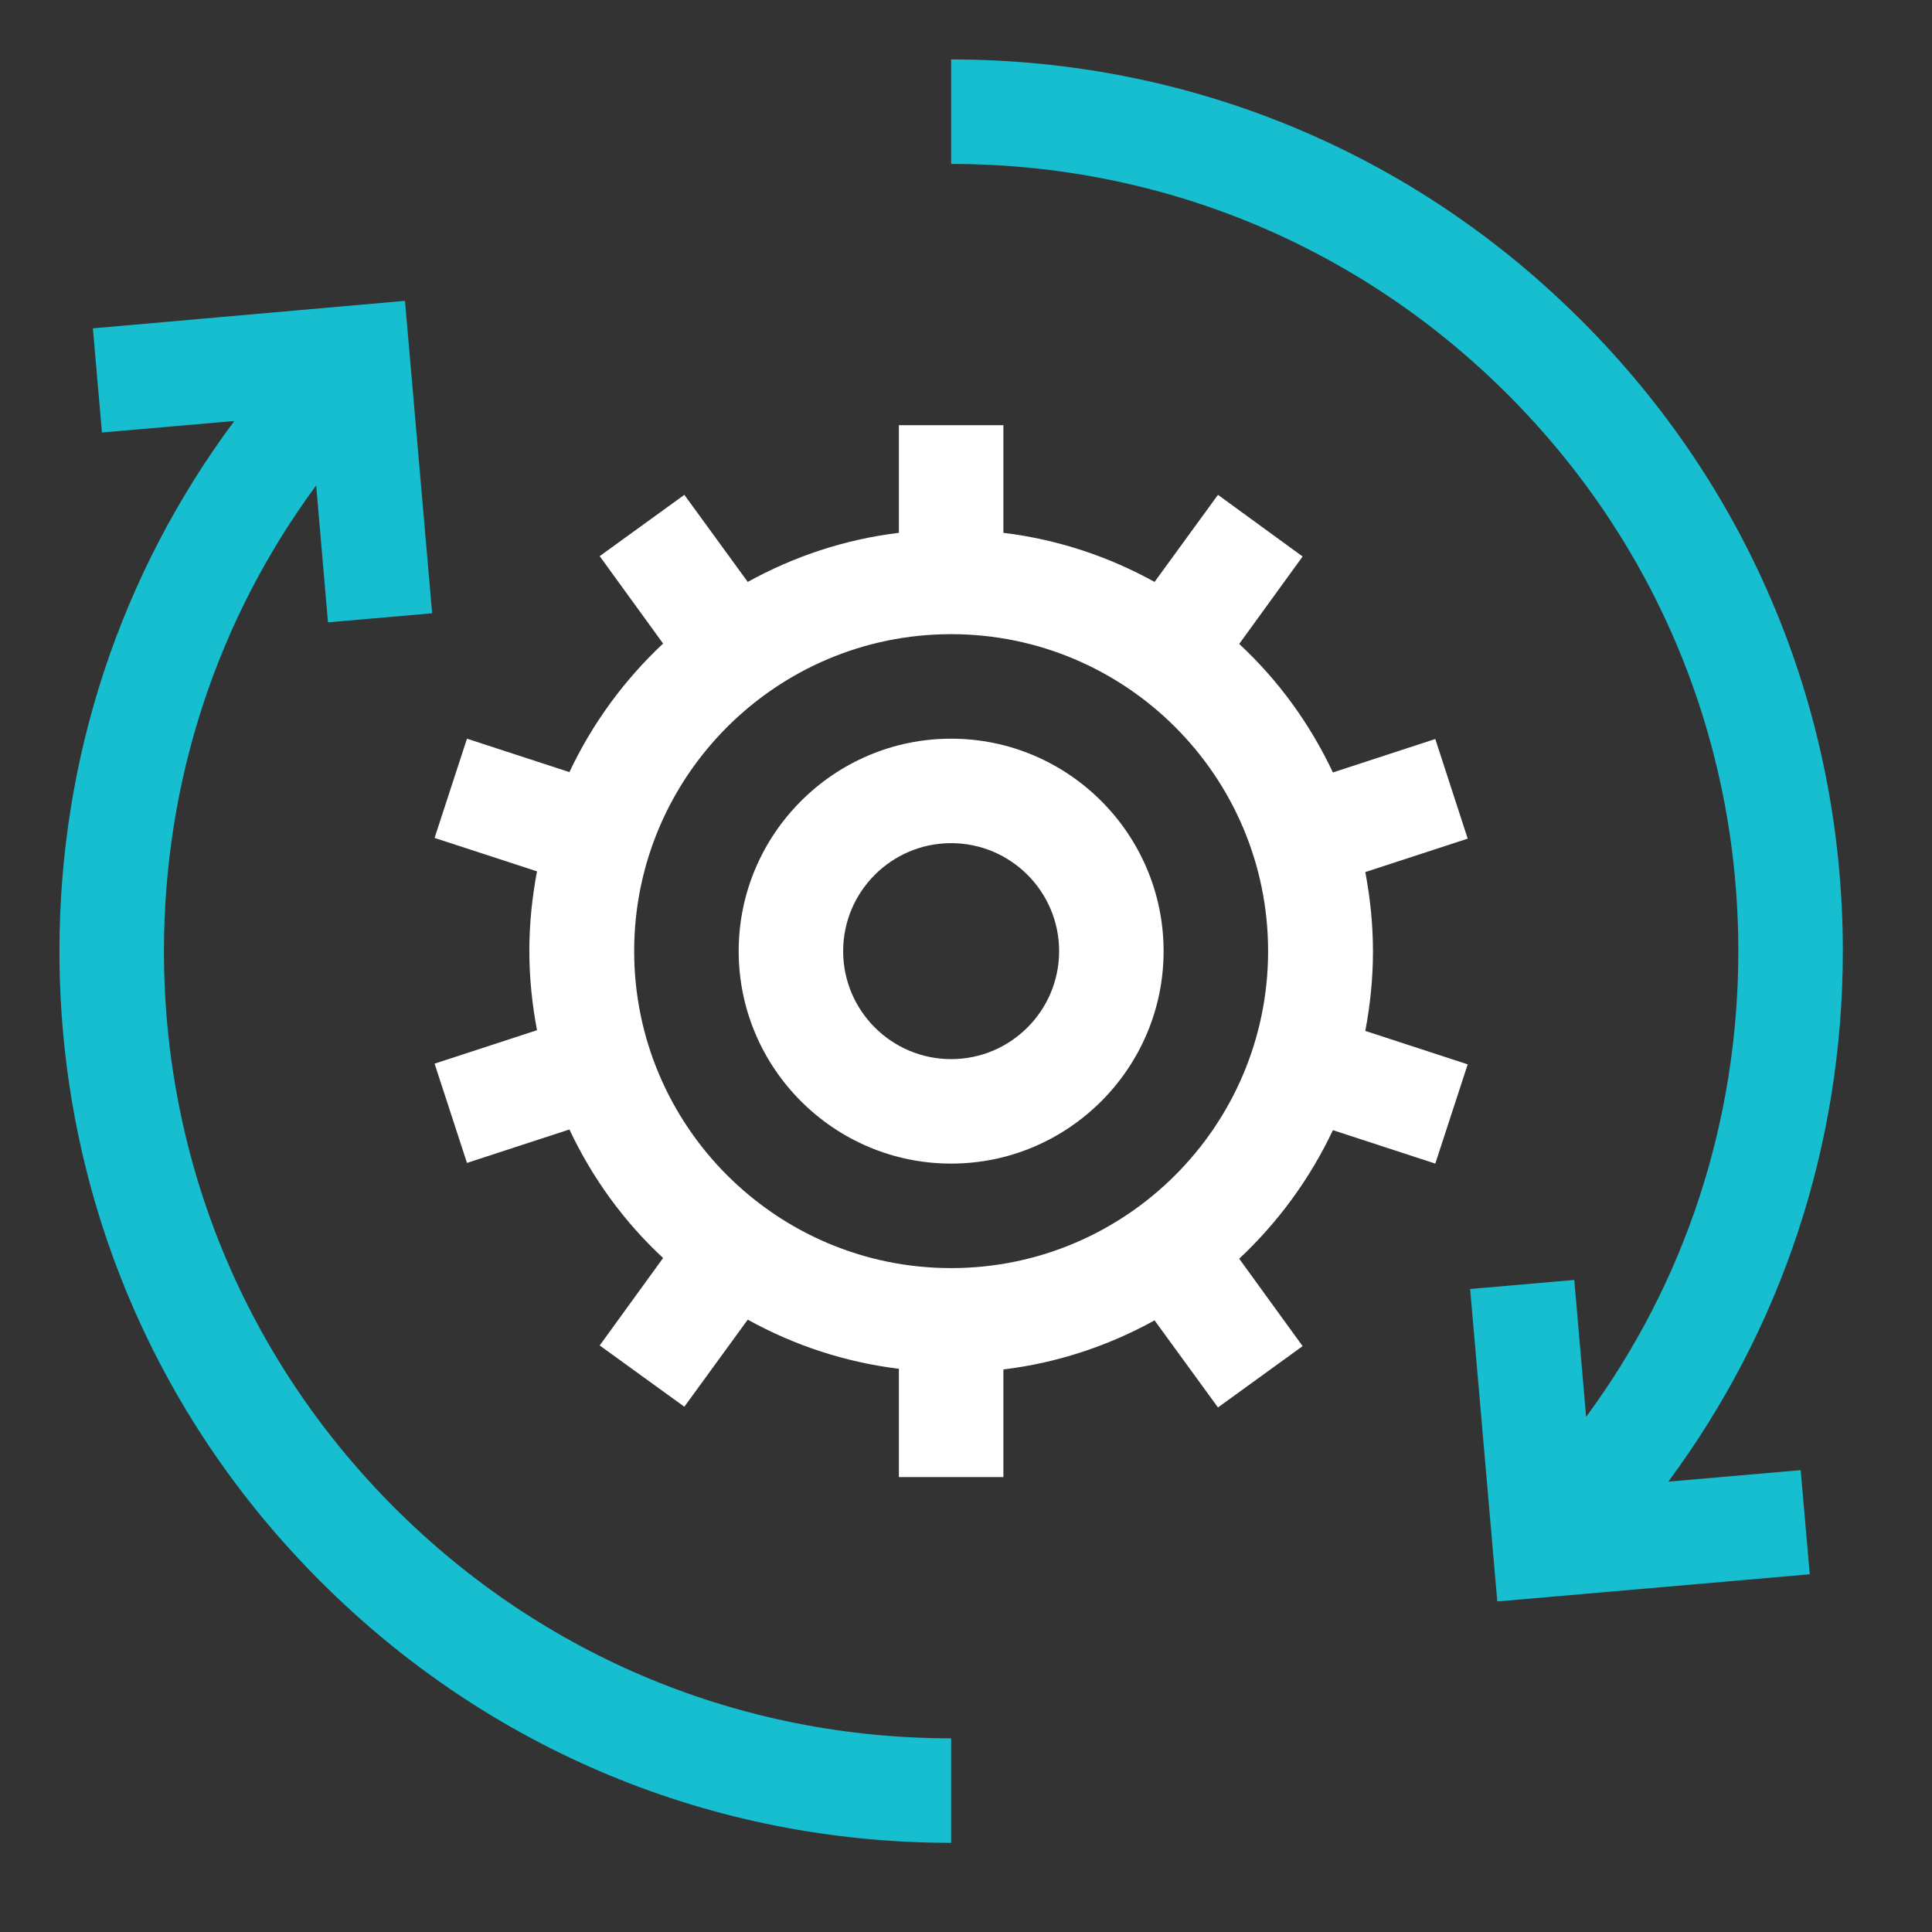
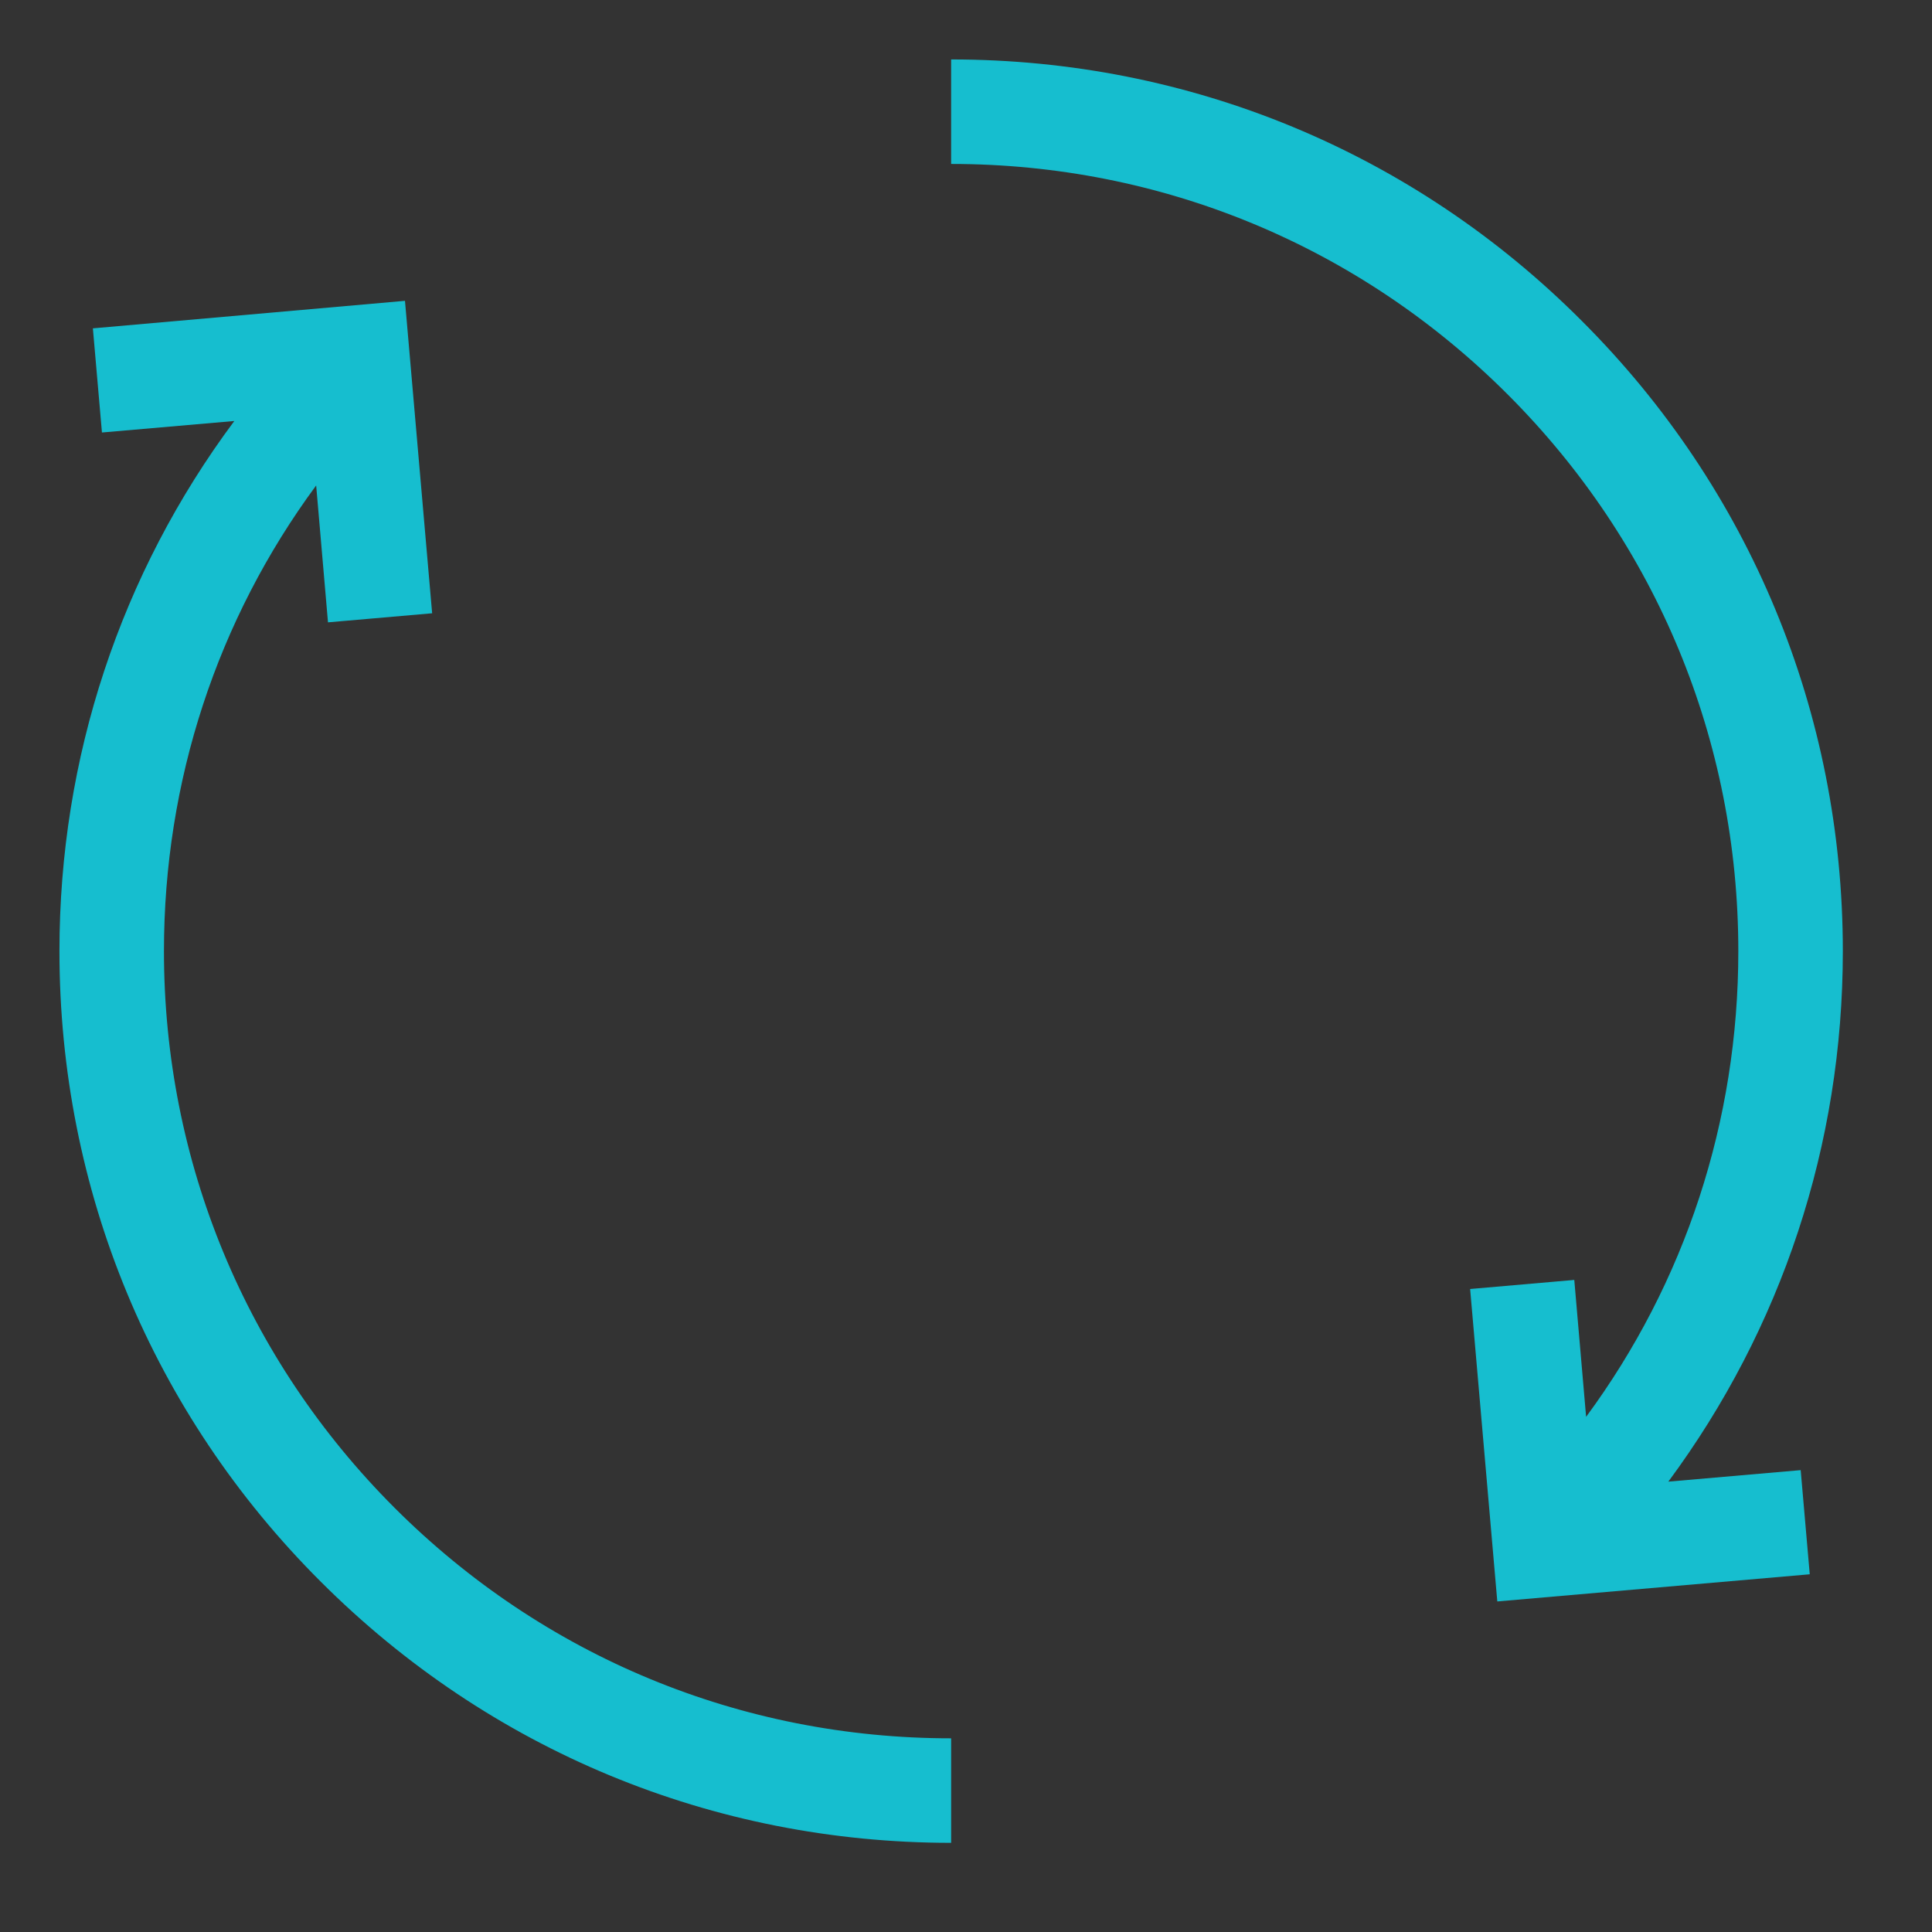
<svg xmlns="http://www.w3.org/2000/svg" width="65" height="65" viewBox="0 0 65 65" fill="none">
  <rect x="0" y="0" width="65" height="65" fill="#333333" stroke="none" />
  <path d="M56.129 49.848C59.938 44.703 62 38.516 62 32C62 23.984 58.883 16.449 53.211 10.789C47.551 5.117 40.016 2 32 2V5.516C39.078 5.516 45.723 8.27 50.727 13.273C55.73 18.277 58.484 24.922 58.484 32C58.484 37.719 56.691 43.156 53.363 47.668L52.965 43.062L49.461 43.367L50.375 53.879L60.887 52.965L60.582 49.461L56.129 49.848Z" fill="#16BECF" />
  <path d="M5.516 32C5.516 26.281 7.309 20.844 10.637 16.332L11.035 20.938L14.539 20.633L13.625 10.121L3.125 11.047L3.43 14.551L7.883 14.164C4.062 19.297 2 25.484 2 32C2 40.016 5.117 47.551 10.789 53.211C16.461 58.883 23.984 62 32 62V58.484C24.922 58.484 18.277 55.73 13.273 50.727C8.27 45.723 5.516 39.078 5.516 32Z" fill="#16BECF" />
-   <path d="M32 24.852C28.062 24.852 24.852 28.062 24.852 32C24.852 35.938 28.062 39.148 32 39.148C35.938 39.148 39.148 35.938 39.148 32C39.148 28.062 35.938 24.852 32 24.852ZM32 35.633C29.996 35.633 28.367 34.004 28.367 32C28.367 29.996 29.996 28.367 32 28.367C34.004 28.367 35.633 29.996 35.633 32C35.633 34.004 34.004 35.633 32 35.633Z" fill="white" />
-   <path d="M48.289 24.863L44.844 25.988C44.071 24.348 43.004 22.883 41.692 21.664L43.825 18.723L40.977 16.648L38.844 19.578C37.297 18.723 35.586 18.148 33.758 17.926V14.305H30.242V17.926C28.414 18.148 26.703 18.723 25.157 19.578L23.024 16.648L20.176 18.711L22.309 21.652C21.008 22.871 19.93 24.336 19.157 25.977L15.711 24.852L14.621 28.191L18.067 29.316C17.903 30.184 17.809 31.074 17.809 31.988C17.809 32.902 17.903 33.793 18.067 34.66L14.621 35.785L15.711 39.125L19.157 38C19.93 39.641 20.996 41.105 22.309 42.324L20.176 45.266L23.024 47.328L25.157 44.398C26.703 45.254 28.414 45.828 30.242 46.051V49.695H33.758V46.074C35.586 45.852 37.297 45.277 38.844 44.422L40.977 47.352L43.825 45.289L41.692 42.348C42.992 41.129 44.071 39.664 44.844 38.023L48.289 39.148L49.379 35.809L45.934 34.684C46.098 33.816 46.192 32.926 46.192 32.012C46.192 31.098 46.098 30.207 45.934 29.34L49.379 28.215L48.289 24.863ZM32 42.664C26.117 42.664 21.336 37.883 21.336 32C21.336 26.117 26.117 21.336 32 21.336C37.883 21.336 42.664 26.117 42.664 32C42.664 37.883 37.883 42.664 32 42.664Z" fill="white" />
</svg>